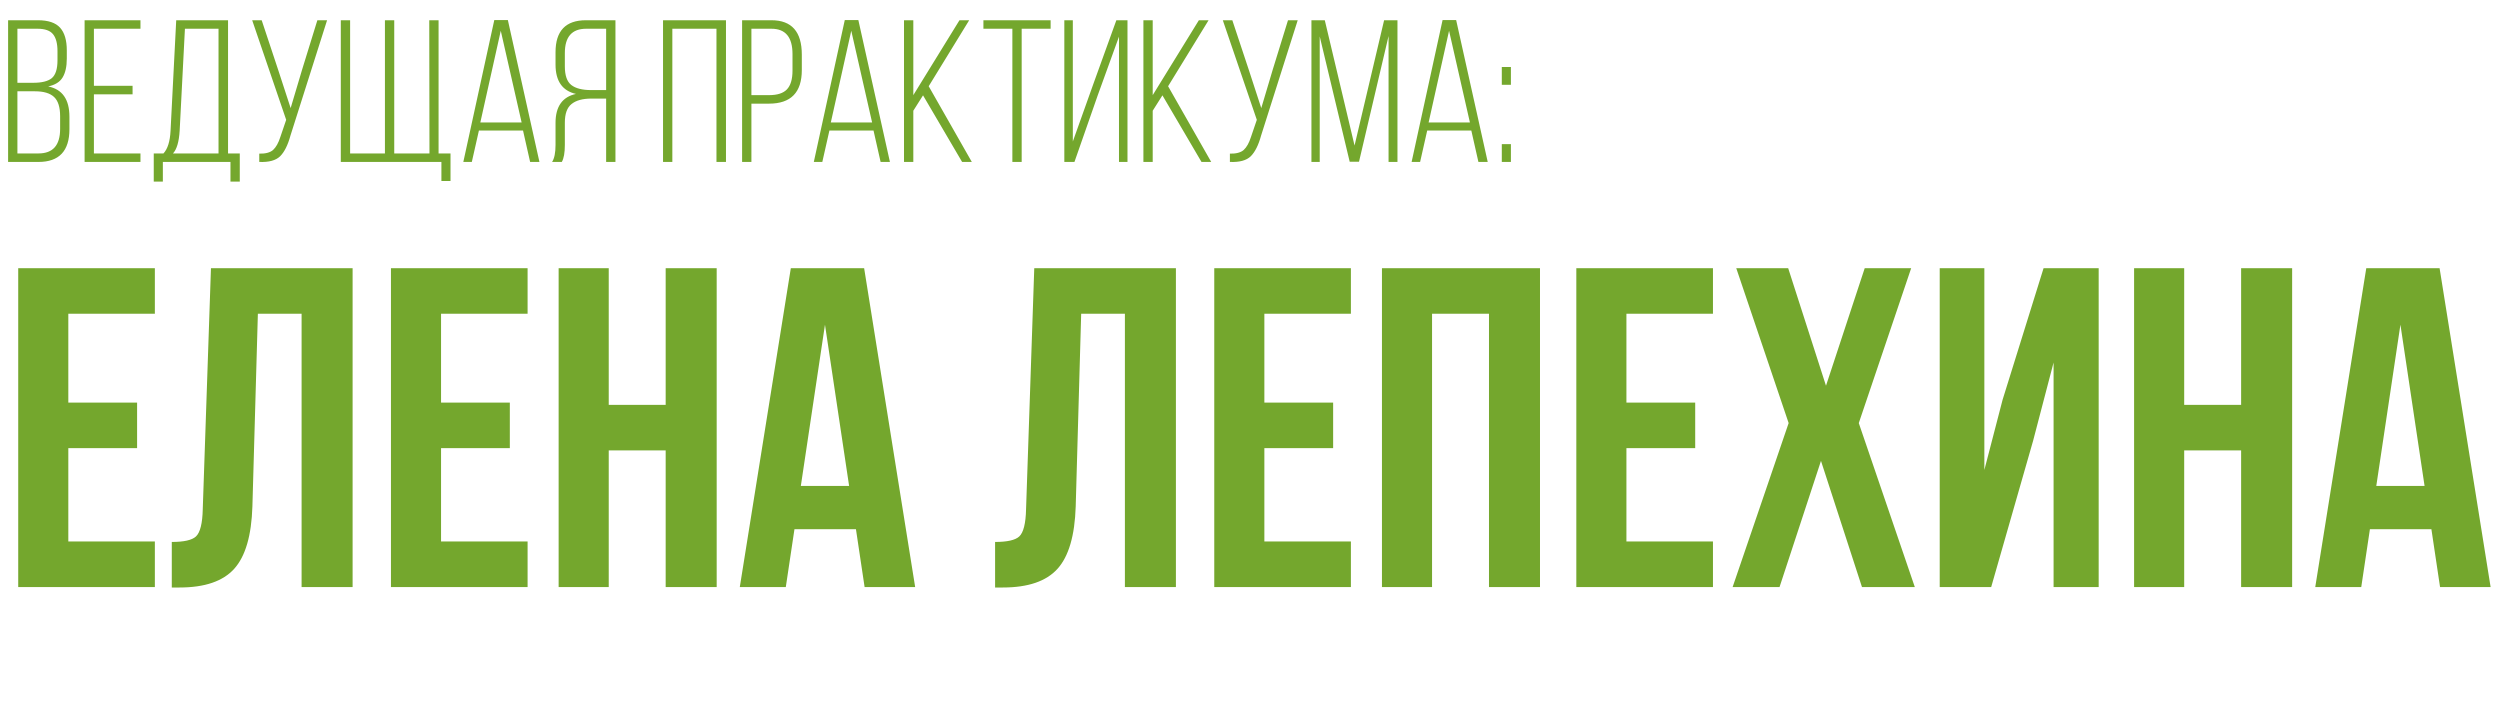
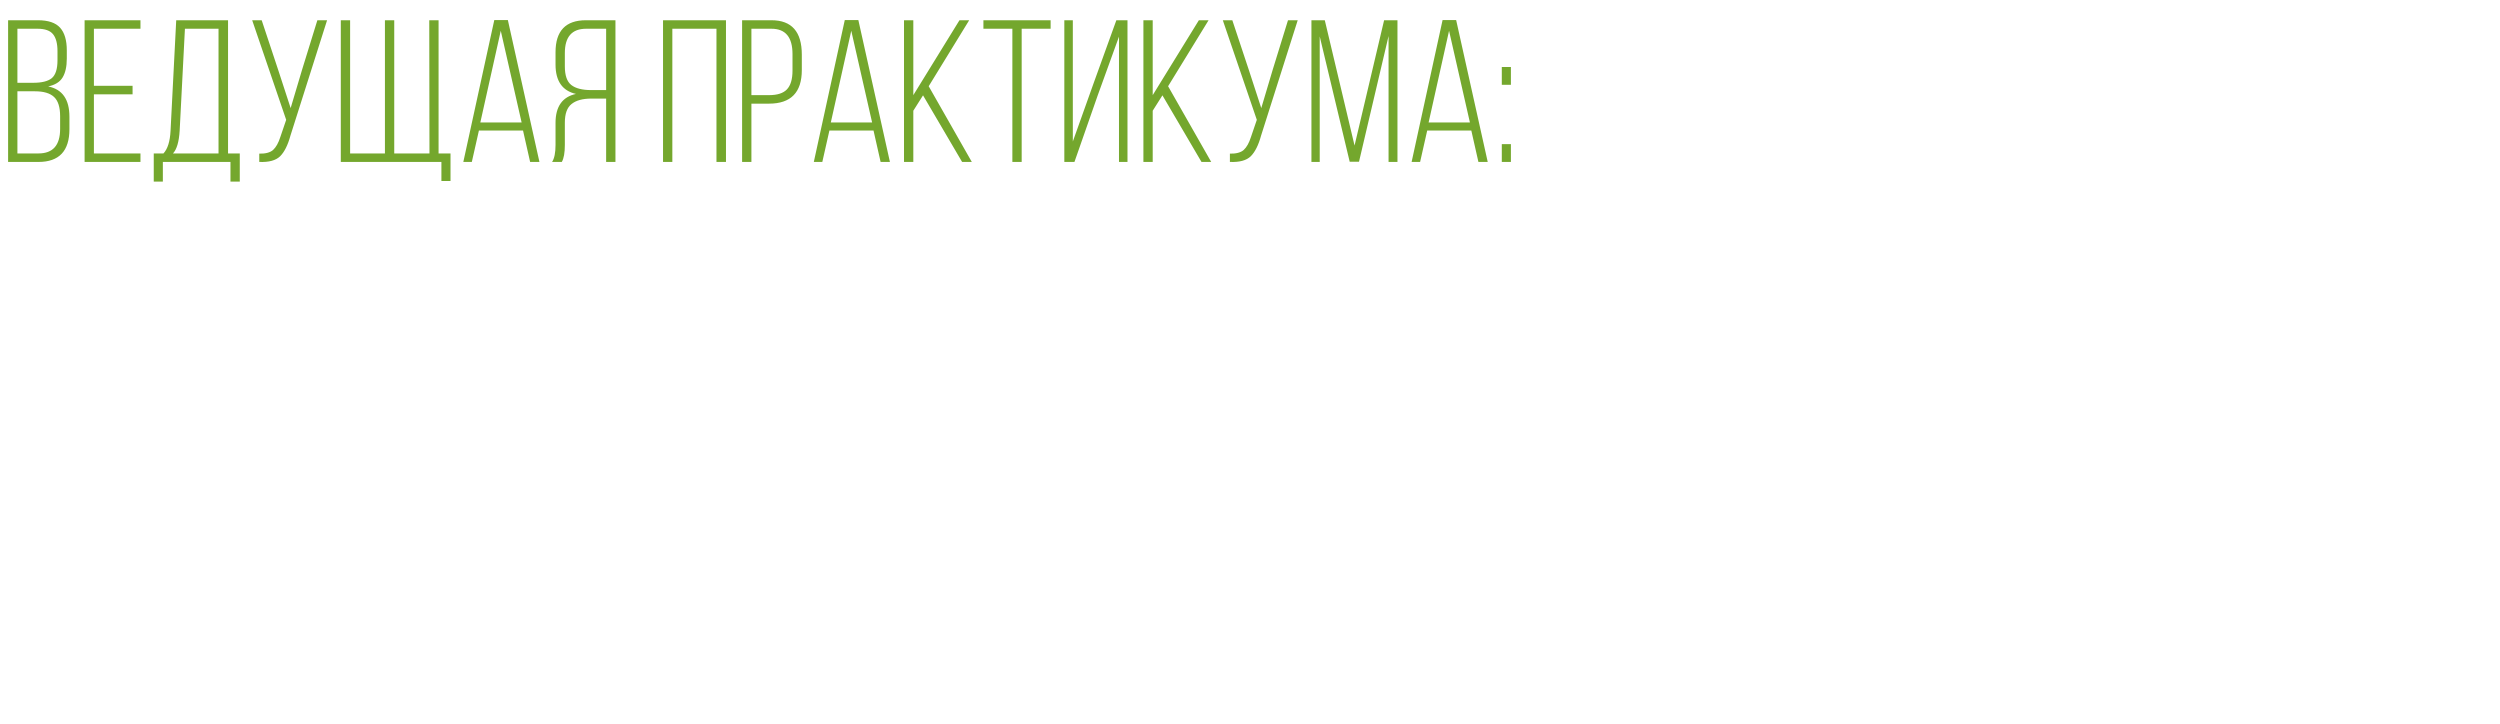
<svg xmlns="http://www.w3.org/2000/svg" width="494" height="143" viewBox="0 0 494 143" fill="none">
-   <path d="M13.5 62V79.55H27.09V88.55H13.5V107H30.6V116H3.6V53H30.6V62H13.5ZM33.945 116.09V107.09C36.345 107.09 37.935 106.73 38.715 106.01C39.555 105.23 40.005 103.43 40.065 100.61L41.685 53H69.675V116H59.595V62H50.955L49.875 100.07C49.695 105.83 48.495 109.94 46.275 112.4C44.055 114.86 40.455 116.09 35.475 116.09H33.945ZM87.152 62V79.55H100.742V88.55H87.152V107H104.252V116H77.252V53H104.252V62H87.152ZM120.287 89V116H110.387V53H120.287V80H131.537V53H141.617V116H131.537V89H120.287ZM170.755 53L180.835 116H170.845L169.135 104.57H156.985L155.275 116H146.185L156.265 53H170.755ZM163.015 64.16L158.245 96.02H167.785L163.015 64.16ZM196.63 116.09V107.09C199.03 107.09 200.62 106.73 201.4 106.01C202.24 105.23 202.69 103.43 202.75 100.61L204.37 53H232.36V116H222.28V62H213.64L212.56 100.07C212.38 105.83 211.18 109.94 208.96 112.4C206.74 114.86 203.14 116.09 198.16 116.09H196.63ZM249.838 62V79.55H263.428V88.55H249.838V107H266.938V116H239.938V53H266.938V62H249.838ZM282.973 62V116H273.073V53H304.303V116H294.223V62H282.973ZM321.381 62V79.55H334.971V88.55H321.381V107H338.481V116H311.481V53H338.481V62H321.381ZM368.466 53H377.646L367.296 83.6L378.366 116H367.926L359.826 91.07L351.636 116H342.366L353.436 83.6L343.086 53H353.346L360.816 76.22L368.466 53ZM401.738 87.11L393.458 116H383.288V53H392.108V92.87L395.708 79.01L403.808 53H414.698V116H405.788V71.63L401.738 87.11ZM431.596 89V116H421.696V53H431.596V80H442.846V53H452.926V116H442.846V89H431.596ZM482.064 53L492.144 116H482.154L480.444 104.57H468.294L466.584 116H457.494L467.574 53H482.064ZM474.324 64.16L469.554 96.02H479.094L474.324 64.16Z" fill="#74A72D" />
  <path d="M1.6 4H7.48C9.533 4 11 4.493 11.88 5.48C12.76 6.467 13.2 7.96 13.2 9.96V11.56C13.2 13.16 12.92 14.413 12.36 15.32C11.827 16.2 10.88 16.787 9.52 17.08C12.32 17.64 13.72 19.64 13.72 23.08V25.52C13.72 29.84 11.68 32 7.6 32H1.6V4ZM3.44 16.36H6.56C8.267 16.36 9.493 16.053 10.24 15.44C10.987 14.8 11.36 13.627 11.36 11.92V10.12C11.36 8.6 11.067 7.48 10.48 6.76C9.893 6.04 8.88 5.68 7.44 5.68H3.44V16.36ZM3.44 30.32H7.6C10.453 30.32 11.88 28.707 11.88 25.48V22.96C11.88 21.173 11.48 19.907 10.68 19.16C9.88 18.413 8.627 18.04 6.92 18.04H3.44V30.32ZM18.557 16.96H26.197V18.64H18.557V30.32H27.757V32H16.717V4H27.757V5.68H18.557V16.96ZM47.381 35.88H45.541V32H32.181V35.88H30.381V30.32H32.301C33.127 29.44 33.594 27.947 33.701 25.84L34.821 4H45.061V30.32H47.381V35.88ZM36.541 5.68L35.501 25.84C35.367 28.027 34.927 29.52 34.181 30.32H43.181V5.68H36.541ZM64.631 4L57.391 26.8C56.884 28.667 56.204 30.027 55.351 30.88C54.498 31.707 53.124 32.08 51.231 32V30.36C52.458 30.387 53.364 30.147 53.951 29.64C54.538 29.107 55.018 28.253 55.391 27.08L56.551 23.68L49.831 4H51.711L54.991 13.88L57.431 21.36L59.671 13.84L62.711 4H64.631ZM89.022 35.76H87.222V32H67.342V4H69.182V30.32H76.062V4H77.902V30.32H84.862L84.822 4H86.662V30.32H89.022V35.76ZM103.352 25.8H94.632L93.232 32H91.552L97.672 3.96H100.352L106.592 32H104.752L103.352 25.8ZM98.952 6.08L94.912 24.2H103.072L98.952 6.08ZM119.773 19.48H116.853C115.12 19.48 113.813 19.84 112.933 20.56C112.053 21.253 111.613 22.48 111.613 24.24V28.64C111.613 30.187 111.413 31.307 111.013 32H109.093C109.547 31.307 109.773 30.187 109.773 28.64V24.28C109.773 21.053 111.12 19.147 113.813 18.56C111.12 17.947 109.773 16.013 109.773 12.76V10.32C109.773 6.107 111.773 4 115.773 4H121.613V32H119.773V19.48ZM119.773 5.68H115.813C113.013 5.68 111.613 7.28 111.613 10.48V13.12C111.613 14.907 112.04 16.133 112.893 16.8C113.747 17.467 115.053 17.8 116.813 17.8H119.773V5.68ZM141.574 5.68H132.854V32H131.014V4H143.454V32H141.574V5.68ZM146.639 4H152.439C156.439 4 158.439 6.267 158.439 10.8V13.84C158.439 18.267 156.279 20.48 151.959 20.48H148.479V32H146.639V4ZM148.479 18.8H151.959C153.586 18.8 154.759 18.427 155.479 17.68C156.226 16.907 156.599 15.667 156.599 13.96V10.68C156.599 7.347 155.212 5.68 152.439 5.68H148.479V18.8ZM172.609 25.8H163.889L162.489 32H160.809L166.929 3.96H169.609L175.849 32H174.009L172.609 25.8ZM168.209 6.08L164.169 24.2H172.329L168.209 6.08ZM190.111 32L182.391 18.84L180.471 21.88V32H178.631V4H180.471V18.8L189.591 4H191.511L183.511 17.04L192.031 32H190.111ZM201.883 32H200.043V5.68H194.323V4H207.603V5.68H201.883V32ZM221.111 7.24L216.911 18.84L212.311 32H210.311V4H211.991V27.96L216.071 16.52L220.591 4H222.791V32H221.111V7.24ZM237.416 32L229.696 18.84L227.776 21.88V32H225.936V4H227.776V18.8L236.896 4H238.816L230.816 17.04L239.336 32H237.416ZM256.428 4L249.188 26.8C248.681 28.667 248.001 30.027 247.148 30.88C246.294 31.707 244.921 32.08 243.028 32V30.36C244.254 30.387 245.161 30.147 245.748 29.64C246.334 29.107 246.814 28.253 247.188 27.08L248.348 23.68L241.628 4H243.508L246.788 13.88L249.228 21.36L251.468 13.84L254.508 4H256.428ZM274.379 7.12L268.539 31.96H266.699L260.779 7.2V32H259.139V4H261.779L267.659 28.76L273.499 4H276.139V32H274.379V7.12ZM290.734 25.8H282.014L280.614 32H278.934L285.054 3.96H287.734L293.974 32H292.134L290.734 25.8ZM286.334 6.08L282.294 24.2H290.454L286.334 6.08ZM296.756 13.24H298.556V16.76H296.756V13.24ZM296.756 28.48H298.556V32H296.756V28.48Z" fill="#74A72D" />
</svg>